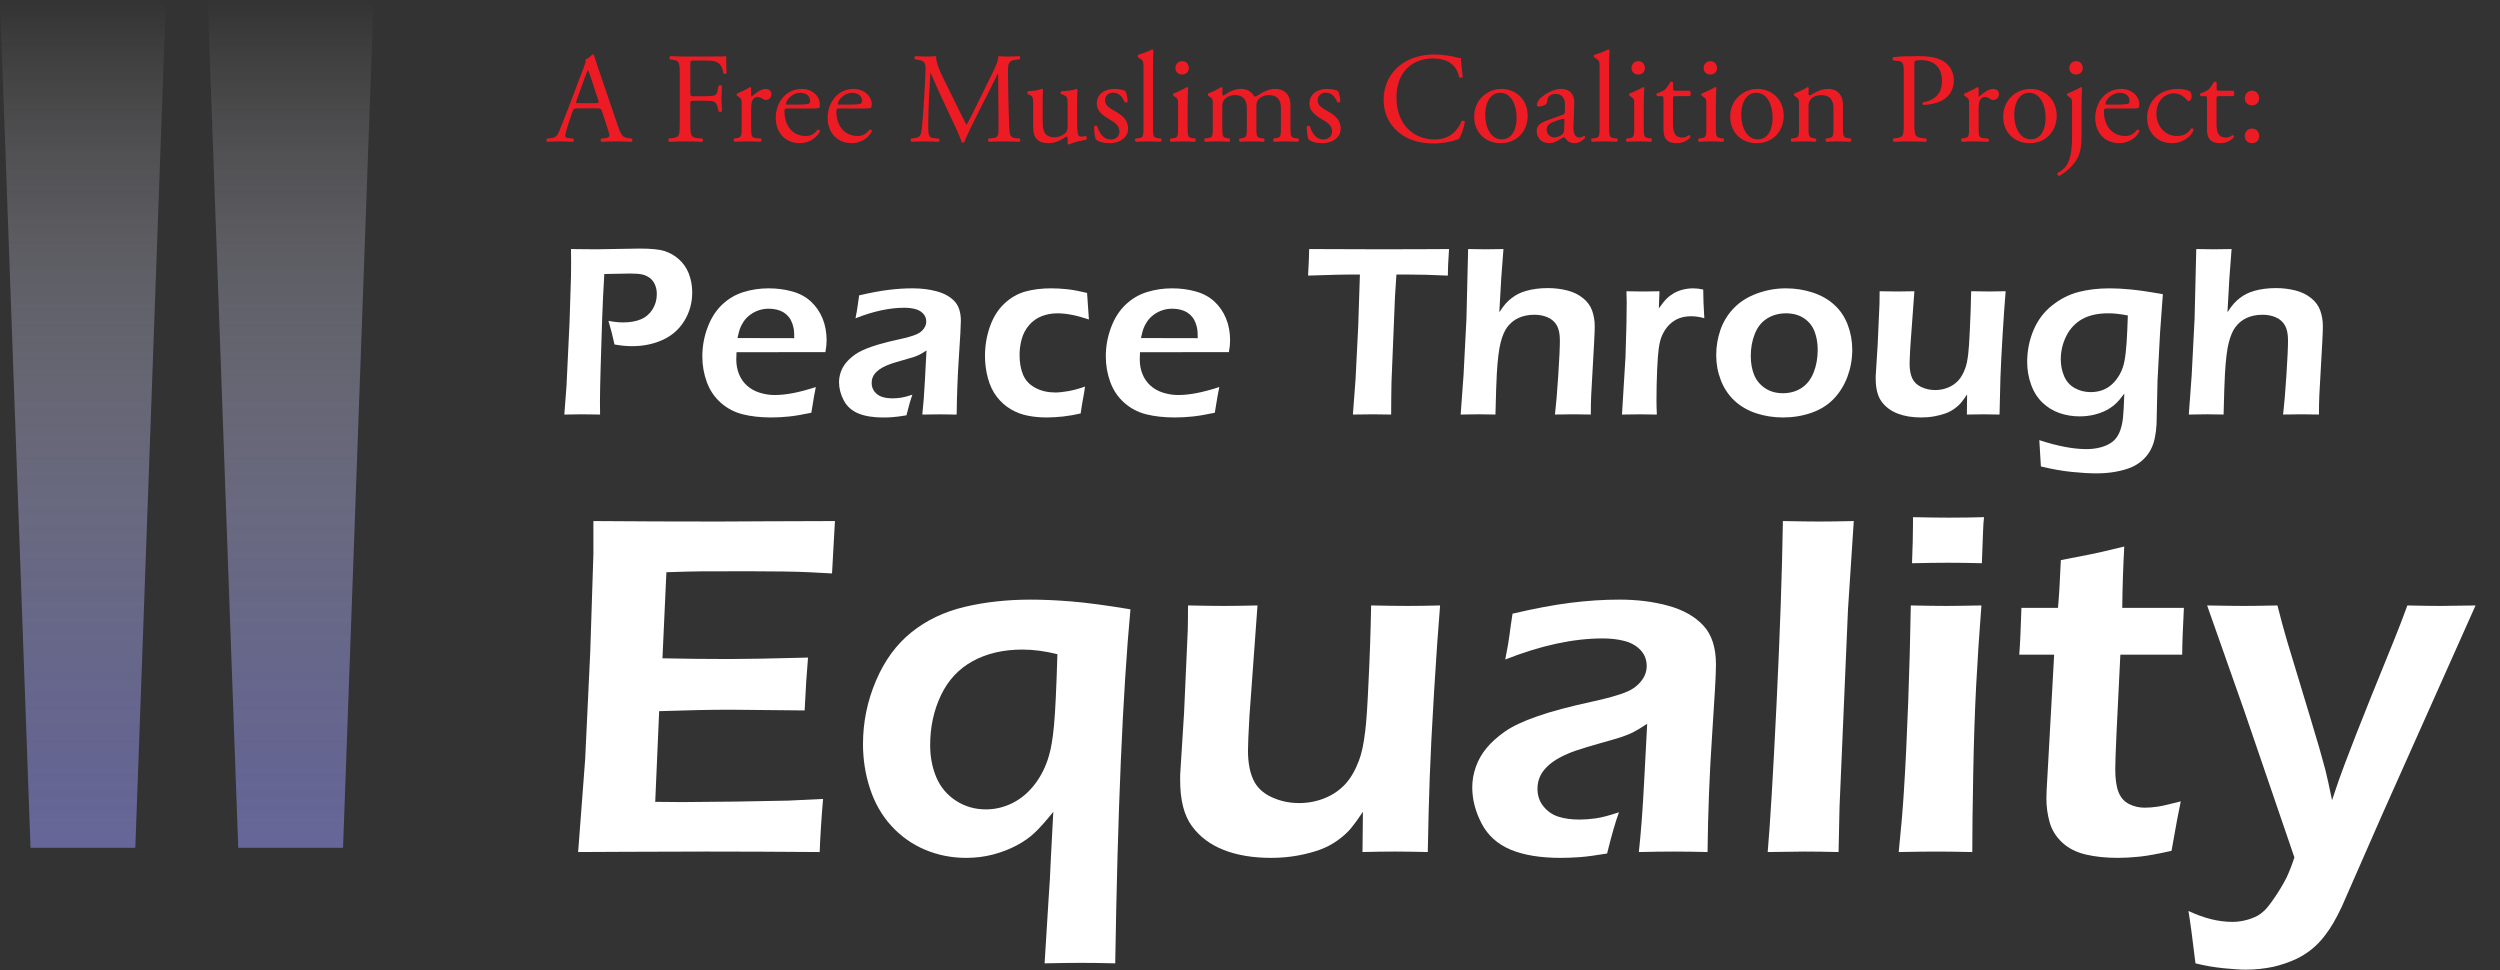
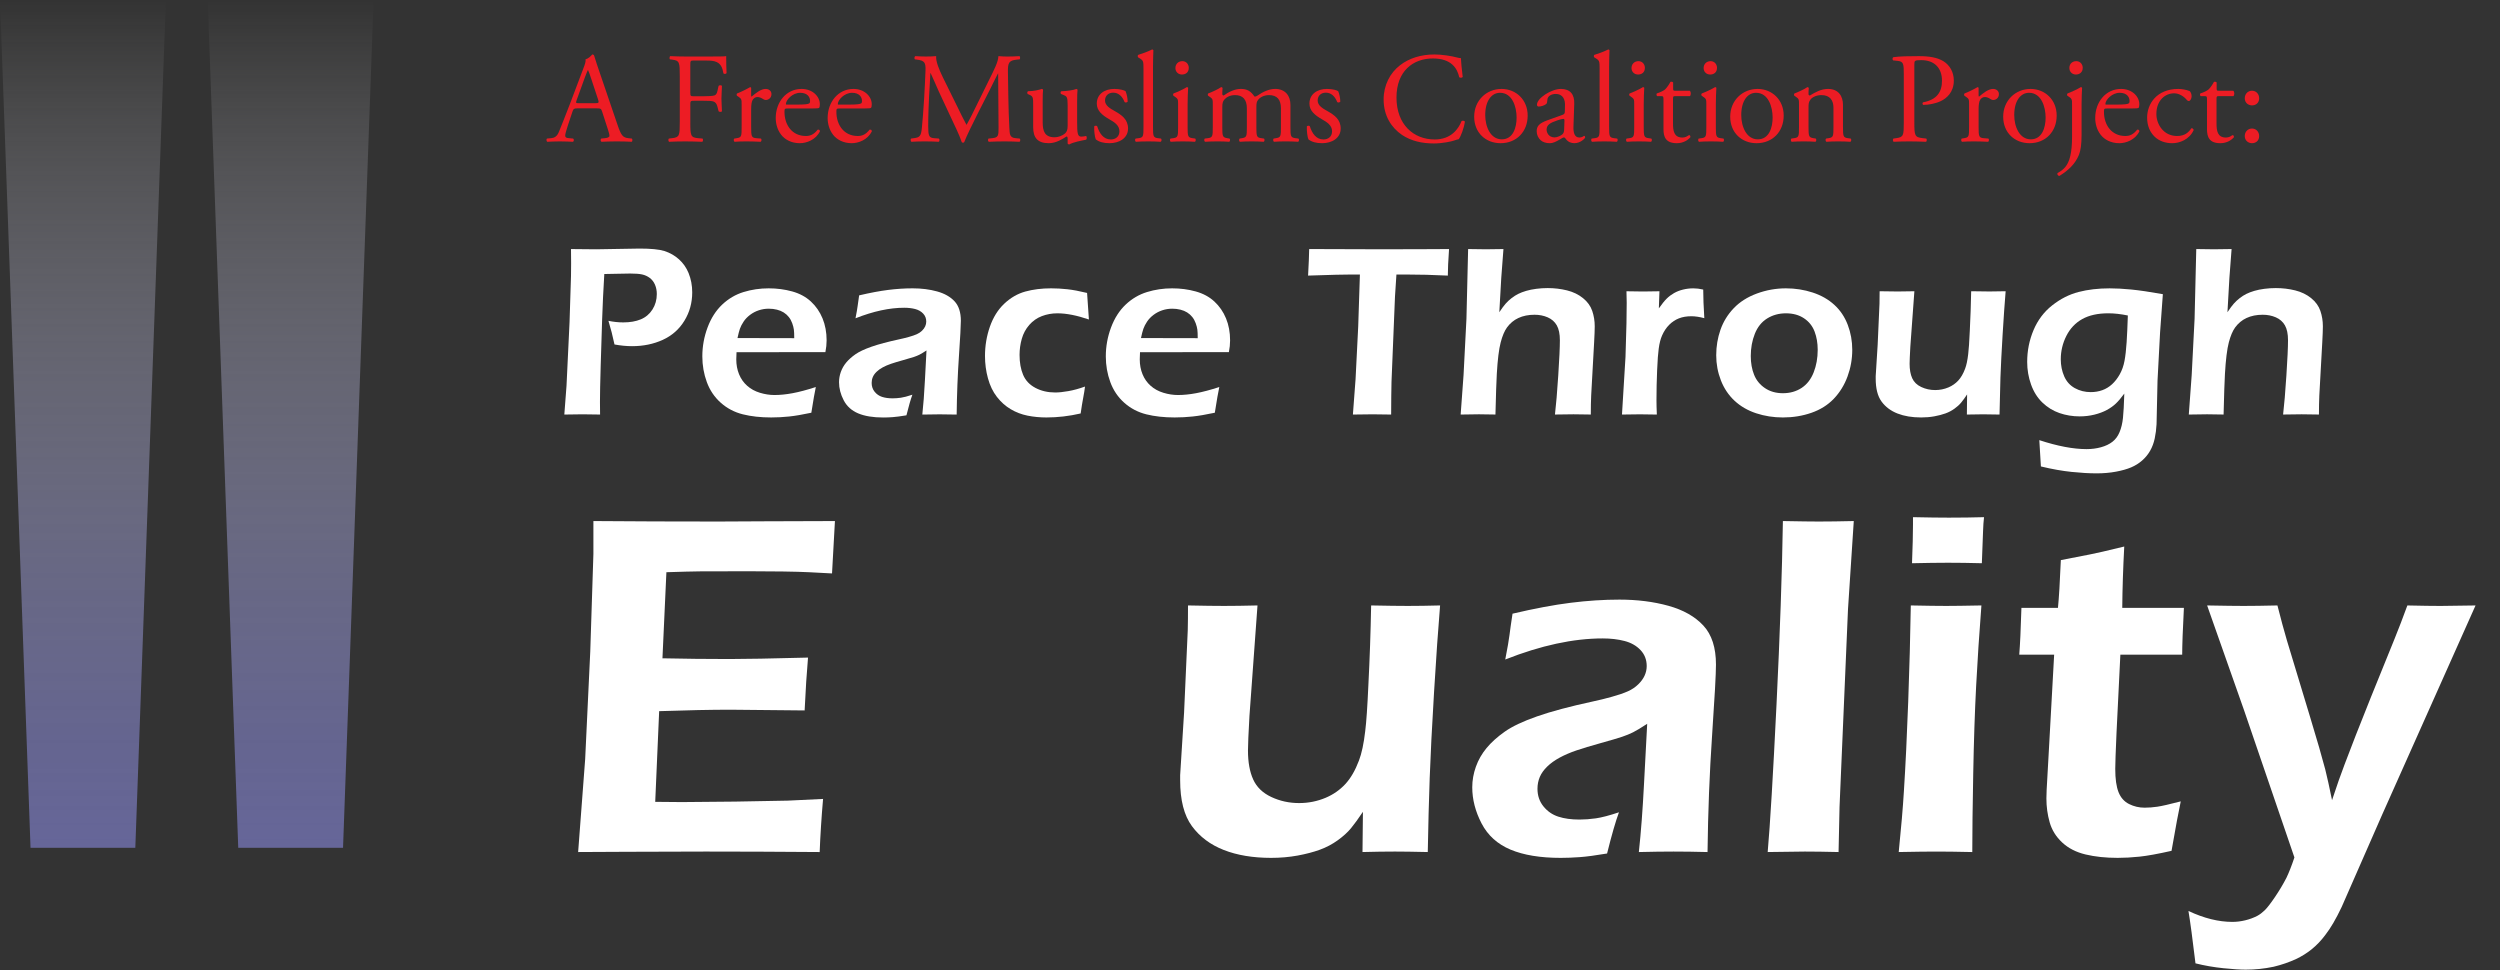
<svg xmlns="http://www.w3.org/2000/svg" version="1.1" id="Layer_1" x="0px" y="0px" width="252.749px" height="98.099px" viewBox="0 0 252.749 98.099" enable-background="new 0 0 252.749 98.099" xml:space="preserve">
  <rect x="0" y="0" width="252.749" height="98.099" fill="#333333" stroke="none" />
  <g>
    <rect x="55.582" y="5" fill="none" width="187.417" height="16.209" />
    <path fill="#ED1C24" d="M60.873,11.279c-0.091-0.286-0.143-0.325-0.533-0.325h-1.963c-0.325,0-0.403,0.039-0.494,0.312   l-0.455,1.365c-0.195,0.585-0.286,0.936-0.286,1.079c0,0.156,0.065,0.234,0.377,0.26l0.429,0.039   c0.091,0.065,0.091,0.273-0.026,0.325c-0.338-0.026-0.741-0.026-1.352-0.039c-0.429,0-0.897,0.026-1.248,0.039   c-0.078-0.052-0.104-0.26-0.026-0.325l0.429-0.039c0.312-0.026,0.598-0.169,0.78-0.637c0.234-0.598,0.598-1.443,1.144-2.899   l1.326-3.51c0.182-0.468,0.26-0.715,0.221-0.923c0.312-0.091,0.533-0.325,0.676-0.494c0.078,0,0.169,0.026,0.195,0.117   c0.169,0.572,0.377,1.17,0.572,1.742l1.781,5.226c0.377,1.118,0.546,1.313,1.105,1.378l0.351,0.039   c0.091,0.065,0.065,0.273,0,0.325c-0.533-0.026-0.988-0.039-1.573-0.039c-0.624,0-1.118,0.026-1.495,0.039   c-0.104-0.052-0.117-0.26-0.026-0.325l0.377-0.039c0.273-0.026,0.455-0.104,0.455-0.234c0-0.143-0.065-0.377-0.169-0.689   L60.873,11.279z M58.299,10.122c-0.104,0.299-0.091,0.312,0.273,0.312h1.599c0.377,0,0.403-0.052,0.286-0.403l-0.702-2.119   c-0.104-0.312-0.221-0.663-0.299-0.819H59.43c-0.039,0.065-0.169,0.377-0.312,0.767L58.299,10.122z" />
    <path fill="#ED1C24" d="M69.791,9.381c0,0.351,0.039,0.351,0.429,0.351h0.884c0.533,0,0.949-0.026,1.105-0.078   c0.143-0.052,0.247-0.117,0.325-0.455l0.117-0.52c0.065-0.078,0.286-0.078,0.338,0c0,0.312-0.052,0.832-0.052,1.313   c0,0.468,0.052,0.962,0.052,1.261c-0.052,0.078-0.247,0.078-0.338,0l-0.13-0.507c-0.065-0.234-0.169-0.416-0.416-0.494   c-0.182-0.052-0.507-0.065-1.001-0.065H70.22c-0.39,0-0.429,0.013-0.429,0.351v1.807c0,1.365,0.026,1.56,0.793,1.625l0.442,0.039   c0.078,0.052,0.052,0.286-0.026,0.325c-0.767-0.026-1.209-0.039-1.729-0.039c-0.572,0-1.014,0.013-1.625,0.039   c-0.078-0.039-0.104-0.247-0.026-0.325l0.325-0.039c0.754-0.091,0.78-0.26,0.78-1.625v-4.68c0-1.365-0.026-1.547-0.78-1.638   L67.736,6c-0.078-0.052-0.052-0.286,0.026-0.325c0.546,0.026,0.988,0.039,1.508,0.039h2.392c0.832,0,1.586,0,1.755-0.039   c0,0.598,0.013,1.222,0.039,1.716c-0.039,0.078-0.221,0.117-0.313,0.039c-0.104-0.585-0.26-1.066-0.91-1.235   c-0.286-0.078-0.715-0.078-1.261-0.078h-0.793c-0.39,0-0.39,0.026-0.39,0.52V9.381z" />
    <path fill="#ED1C24" d="M74.979,10.564c0-0.507,0-0.572-0.351-0.806L74.511,9.68c-0.052-0.052-0.052-0.195,0.013-0.234   c0.299-0.104,0.988-0.442,1.313-0.637c0.065,0.013,0.104,0.039,0.104,0.091v0.754c0,0.065,0.013,0.104,0.039,0.117   c0.455-0.377,0.949-0.78,1.43-0.78c0.325,0,0.585,0.208,0.585,0.52c0,0.429-0.351,0.598-0.559,0.598   c-0.13,0-0.195-0.039-0.286-0.091c-0.195-0.13-0.39-0.208-0.572-0.208c-0.208,0-0.364,0.117-0.468,0.26   c-0.13,0.182-0.169,0.559-0.169,1.001v1.768c0,0.936,0.026,1.092,0.52,1.131l0.468,0.039c0.091,0.065,0.065,0.286-0.026,0.325   c-0.611-0.026-0.988-0.039-1.443-0.039c-0.468,0-0.858,0.013-1.196,0.039c-0.091-0.039-0.117-0.26-0.026-0.325l0.247-0.039   c0.481-0.078,0.494-0.195,0.494-1.131V10.564z" />
    <path fill="#ED1C24" d="M79.662,10.967c-0.338,0-0.351,0.026-0.351,0.351c0,1.313,0.767,2.431,2.158,2.431   c0.429,0,0.793-0.13,1.196-0.637c0.13-0.039,0.221,0.039,0.234,0.156c-0.429,0.884-1.365,1.209-2.041,1.209   c-0.845,0-1.508-0.364-1.885-0.858c-0.39-0.507-0.546-1.118-0.546-1.69c0-1.599,1.053-2.938,2.613-2.938   c1.118,0,1.846,0.767,1.846,1.547c0,0.182-0.026,0.286-0.052,0.338c-0.039,0.078-0.221,0.091-0.767,0.091H79.662z M80.468,10.577   c0.962,0,1.248-0.052,1.352-0.13c0.039-0.026,0.078-0.078,0.078-0.247c0-0.364-0.247-0.819-1.001-0.819   c-0.767,0-1.43,0.702-1.443,1.131c0,0.026,0,0.065,0.091,0.065H80.468z" />
    <path fill="#ED1C24" d="M84.91,10.967c-0.338,0-0.351,0.026-0.351,0.351c0,1.313,0.767,2.431,2.158,2.431   c0.429,0,0.793-0.13,1.196-0.637c0.13-0.039,0.221,0.039,0.234,0.156c-0.429,0.884-1.365,1.209-2.041,1.209   c-0.845,0-1.508-0.364-1.885-0.858c-0.39-0.507-0.546-1.118-0.546-1.69c0-1.599,1.053-2.938,2.613-2.938   c1.118,0,1.846,0.767,1.846,1.547c0,0.182-0.026,0.286-0.052,0.338c-0.039,0.078-0.221,0.091-0.767,0.091H84.91z M85.716,10.577   c0.962,0,1.248-0.052,1.352-0.13c0.039-0.026,0.078-0.078,0.078-0.247c0-0.364-0.247-0.819-1.001-0.819   c-0.767,0-1.43,0.702-1.443,1.131c0,0.026,0,0.065,0.091,0.065H85.716z" />
    <path fill="#ED1C24" d="M96.805,10.824c0.299,0.611,0.585,1.209,0.897,1.781h0.026c0.351-0.611,0.676-1.287,1.001-1.95l1.222-2.483   c0.585-1.183,0.962-1.898,0.988-2.496c0.442,0.039,0.715,0.039,0.975,0.039c0.325,0,0.754-0.013,1.157-0.039   c0.078,0.052,0.078,0.273,0.013,0.325l-0.273,0.026c-0.819,0.078-0.923,0.325-0.91,1.235c0.026,1.378,0.039,3.783,0.143,5.655   c0.039,0.65,0.026,1.001,0.637,1.053l0.416,0.039c0.078,0.078,0.065,0.273-0.026,0.325c-0.533-0.026-1.066-0.039-1.534-0.039   c-0.455,0-1.04,0.013-1.573,0.039c-0.091-0.065-0.104-0.247-0.026-0.325l0.377-0.039c0.637-0.065,0.637-0.273,0.637-1.105   l-0.039-5.421h-0.026c-0.091,0.143-0.585,1.183-0.845,1.69l-1.157,2.275c-0.585,1.144-1.17,2.366-1.404,2.964   c-0.026,0.039-0.078,0.052-0.13,0.052c-0.026,0-0.091-0.013-0.117-0.052c-0.221-0.689-0.845-1.963-1.144-2.6l-1.17-2.509   c-0.273-0.598-0.546-1.274-0.832-1.872h-0.026c-0.052,0.806-0.091,1.56-0.13,2.314c-0.039,0.793-0.091,1.95-0.091,3.055   c0,0.962,0.078,1.17,0.585,1.209l0.494,0.039c0.091,0.078,0.078,0.286-0.013,0.325c-0.442-0.026-0.949-0.039-1.443-0.039   c-0.416,0-0.884,0.013-1.326,0.039c-0.078-0.065-0.104-0.26-0.026-0.325l0.286-0.039c0.546-0.078,0.728-0.156,0.806-1.066   c0.078-0.858,0.143-1.573,0.221-2.86c0.065-1.079,0.117-2.184,0.143-2.899c0.026-0.819-0.078-1.014-0.871-1.118L92.489,6   c-0.065-0.078-0.052-0.273,0.052-0.325c0.39,0.026,0.702,0.039,1.027,0.039c0.299,0,0.65,0,1.079-0.039   c-0.052,0.507,0.273,1.313,0.676,2.145L96.805,10.824z" />
    <path fill="#ED1C24" d="M105.416,12.384c0,0.897,0.221,1.495,1.209,1.495c0.351,0,0.767-0.143,1.053-0.39   c0.169-0.156,0.26-0.351,0.26-0.754v-2.132c0-0.845-0.091-0.871-0.481-1.027l-0.169-0.065c-0.091-0.052-0.091-0.234,0.013-0.286   c0.52-0.013,1.235-0.104,1.521-0.234c0.065,0.013,0.104,0.039,0.117,0.091c-0.026,0.247-0.039,0.65-0.039,1.131v2.184   c0,1.027,0.039,1.417,0.403,1.417c0.156,0,0.325-0.026,0.507-0.065c0.078,0.065,0.091,0.325-0.013,0.377   c-0.507,0.104-1.261,0.234-1.703,0.481c-0.065,0-0.13-0.039-0.156-0.091v-0.533c0-0.117-0.039-0.182-0.117-0.182   c-0.39,0.247-1.027,0.676-1.794,0.676c-1.144,0-1.573-0.572-1.573-1.625v-2.171c0-0.819,0-0.936-0.39-1.105l-0.156-0.065   c-0.078-0.065-0.065-0.247,0.026-0.286c0.598-0.013,1.105-0.13,1.391-0.234c0.078,0.013,0.117,0.039,0.13,0.091   c-0.026,0.221-0.039,0.494-0.039,1.131V12.384z" />
    <path fill="#ED1C24" d="M113.797,9.225c0.117,0.286,0.208,0.702,0.208,1.053c-0.052,0.091-0.247,0.117-0.312,0.039   c-0.221-0.572-0.611-0.949-1.144-0.949c-0.507,0-0.832,0.325-0.832,0.793c0,0.533,0.546,0.819,1.001,1.079   c0.689,0.39,1.326,0.832,1.326,1.755c0,0.988-0.91,1.482-1.872,1.482c-0.611,0-1.066-0.13-1.391-0.39   c-0.104-0.247-0.182-0.884-0.156-1.313c0.065-0.078,0.234-0.091,0.299-0.013c0.221,0.715,0.637,1.339,1.378,1.339   c0.468,0,0.871-0.273,0.871-0.832c0-0.598-0.52-0.923-1.001-1.196c-0.754-0.429-1.287-0.884-1.287-1.599   c0-0.949,0.78-1.482,1.768-1.482C113.199,8.991,113.68,9.121,113.797,9.225z" />
    <path fill="#ED1C24" d="M116.568,12.839c0,0.936,0.026,1.066,0.494,1.131l0.312,0.039c0.091,0.065,0.065,0.286-0.026,0.325   c-0.429-0.026-0.806-0.039-1.261-0.039c-0.468,0-0.858,0.013-1.248,0.039c-0.091-0.039-0.117-0.26-0.026-0.325l0.299-0.039   c0.481-0.065,0.494-0.195,0.494-1.131V6.963c0-0.767-0.013-0.845-0.403-1.079l-0.13-0.078c-0.065-0.039-0.065-0.221,0-0.26   c0.325-0.104,0.936-0.299,1.404-0.546c0.052,0,0.104,0.026,0.13,0.078c-0.013,0.39-0.039,1.04-0.039,1.612V12.839z" />
    <path fill="#ED1C24" d="M119.105,10.564c0-0.507,0-0.572-0.351-0.806l-0.117-0.078c-0.052-0.052-0.052-0.195,0.013-0.234   c0.299-0.104,1.04-0.442,1.339-0.637c0.065,0,0.117,0.026,0.13,0.078c-0.026,0.455-0.052,1.079-0.052,1.612v2.34   c0,0.936,0.026,1.066,0.494,1.131l0.273,0.039c0.091,0.065,0.065,0.286-0.026,0.325c-0.39-0.026-0.767-0.039-1.222-0.039   c-0.468,0-0.858,0.013-1.222,0.039c-0.091-0.039-0.117-0.26-0.026-0.325l0.273-0.039c0.481-0.065,0.494-0.195,0.494-1.131V10.564z    M120.185,6.858c0,0.468-0.325,0.676-0.689,0.676c-0.403,0-0.663-0.299-0.663-0.65c0-0.429,0.312-0.702,0.702-0.702   S120.185,6.495,120.185,6.858z" />
    <path fill="#ED1C24" d="M129.502,10.954c0-0.884-0.39-1.339-1.209-1.339c-0.494,0-0.897,0.221-1.079,0.455   c-0.156,0.195-0.195,0.325-0.195,0.78v1.989c0,0.936,0.026,1.066,0.494,1.131l0.273,0.039c0.091,0.065,0.065,0.286-0.026,0.325   c-0.39-0.026-0.767-0.039-1.222-0.039c-0.468,0-0.819,0.013-1.183,0.039c-0.091-0.039-0.117-0.26-0.026-0.325l0.234-0.039   c0.481-0.078,0.494-0.195,0.494-1.131v-1.885c0-0.871-0.39-1.339-1.196-1.339c-0.533,0-0.897,0.234-1.092,0.468   c-0.13,0.156-0.195,0.325-0.195,0.741v2.015c0,0.936,0.026,1.053,0.494,1.131l0.234,0.039c0.091,0.065,0.065,0.286-0.026,0.325   c-0.351-0.026-0.728-0.039-1.183-0.039c-0.468,0-0.858,0.013-1.261,0.039c-0.091-0.039-0.117-0.26-0.026-0.325l0.312-0.039   c0.481-0.065,0.494-0.195,0.494-1.131v-2.275c0-0.507,0-0.572-0.351-0.806l-0.117-0.078c-0.052-0.052-0.052-0.195,0.013-0.234   c0.299-0.104,1.04-0.442,1.3-0.637c0.052,0,0.117,0.026,0.143,0.091c-0.026,0.299-0.026,0.494-0.026,0.611   c0,0.078,0.052,0.143,0.143,0.143c0.494-0.351,1.105-0.663,1.729-0.663c0.65,0,1.014,0.234,1.378,0.767   c0.117,0.026,0.208-0.026,0.325-0.104c0.52-0.364,1.157-0.663,1.768-0.663c1.04,0,1.547,0.715,1.547,1.612v2.236   c0,0.936,0.026,1.066,0.494,1.131l0.312,0.039c0.091,0.065,0.065,0.286-0.026,0.325c-0.429-0.026-0.806-0.039-1.261-0.039   c-0.468,0-0.819,0.013-1.183,0.039c-0.091-0.039-0.117-0.26-0.026-0.325l0.234-0.039c0.481-0.078,0.494-0.195,0.494-1.131V10.954z" />
    <path fill="#ED1C24" d="M135.295,9.225c0.117,0.286,0.208,0.702,0.208,1.053c-0.052,0.091-0.247,0.117-0.312,0.039   c-0.221-0.572-0.611-0.949-1.144-0.949c-0.507,0-0.832,0.325-0.832,0.793c0,0.533,0.546,0.819,1.001,1.079   c0.689,0.39,1.326,0.832,1.326,1.755c0,0.988-0.91,1.482-1.872,1.482c-0.611,0-1.066-0.13-1.391-0.39   c-0.104-0.247-0.182-0.884-0.156-1.313c0.065-0.078,0.234-0.091,0.299-0.013c0.221,0.715,0.637,1.339,1.378,1.339   c0.468,0,0.871-0.273,0.871-0.832c0-0.598-0.52-0.923-1.001-1.196c-0.754-0.429-1.287-0.884-1.287-1.599   c0-0.949,0.78-1.482,1.768-1.482C134.697,8.991,135.179,9.121,135.295,9.225z" />
    <path fill="#ED1C24" d="M141.522,6.612c0.949-0.741,2.158-1.105,3.51-1.105c0.702,0,1.69,0.143,2.301,0.312   c0.156,0.039,0.247,0.065,0.364,0.052c0.013,0.299,0.078,1.118,0.182,1.911c-0.065,0.091-0.26,0.104-0.351,0.026   c-0.195-0.884-0.78-1.898-2.665-1.898c-1.989,0-3.679,1.261-3.679,3.952c0,2.73,1.729,4.238,3.861,4.238   c1.677,0,2.418-1.092,2.717-1.859c0.091-0.065,0.286-0.039,0.338,0.052c-0.091,0.676-0.429,1.534-0.624,1.781   c-0.156,0.026-0.313,0.078-0.455,0.13c-0.286,0.104-1.222,0.299-2.054,0.299c-1.17,0-2.288-0.234-3.237-0.871   c-1.04-0.715-1.846-1.898-1.846-3.575C139.884,8.614,140.534,7.379,141.522,6.612z" />
    <path fill="#ED1C24" d="M154.447,11.682c0,1.625-1.118,2.795-2.743,2.795c-1.495,0-2.665-1.053-2.665-2.678   c0-1.638,1.235-2.808,2.769-2.808C153.264,8.991,154.447,10.083,154.447,11.682z M151.651,9.381c-0.858,0-1.495,0.819-1.495,2.249   c0,1.183,0.533,2.457,1.677,2.457s1.495-1.196,1.495-2.197C153.329,10.785,152.887,9.381,151.651,9.381z" />
    <path fill="#ED1C24" d="M157.985,11.604c0.195-0.065,0.221-0.182,0.221-0.377l0.013-0.598c0.013-0.481-0.143-1.131-0.949-1.131   c-0.364,0-0.806,0.182-0.832,0.585c-0.013,0.208-0.026,0.364-0.13,0.442c-0.195,0.156-0.546,0.247-0.741,0.247   c-0.117,0-0.182-0.065-0.182-0.182c0-0.676,1.469-1.599,2.418-1.599c0.936,0,1.391,0.546,1.352,1.521l-0.078,2.262   c-0.026,0.598,0.091,1.131,0.598,1.131c0.13,0,0.247-0.039,0.325-0.078c0.065-0.039,0.13-0.091,0.169-0.091   c0.052,0,0.091,0.078,0.091,0.169c0,0.065-0.455,0.572-1.092,0.572c-0.312,0-0.624-0.117-0.845-0.403   c-0.052-0.078-0.13-0.182-0.208-0.182c-0.091,0-0.247,0.117-0.507,0.26c-0.286,0.156-0.572,0.325-0.936,0.325   c-0.377,0-0.689-0.104-0.91-0.299c-0.247-0.221-0.403-0.546-0.403-0.91c0-0.507,0.247-0.806,1.079-1.105L157.985,11.604z    M157.179,13.892c0.26,0,0.663-0.195,0.793-0.325c0.156-0.156,0.156-0.338,0.169-0.611l0.026-0.767c0-0.143-0.052-0.169-0.13-0.169   c-0.078,0-0.299,0.052-0.533,0.13c-0.767,0.26-1.144,0.455-1.144,0.962C156.36,13.333,156.517,13.892,157.179,13.892z" />
    <path fill="#ED1C24" d="M162.681,12.839c0,0.936,0.026,1.066,0.494,1.131l0.312,0.039c0.091,0.065,0.065,0.286-0.026,0.325   c-0.429-0.026-0.806-0.039-1.261-0.039c-0.468,0-0.858,0.013-1.248,0.039c-0.091-0.039-0.117-0.26-0.026-0.325l0.299-0.039   c0.481-0.065,0.494-0.195,0.494-1.131V6.963c0-0.767-0.013-0.845-0.403-1.079l-0.13-0.078c-0.065-0.039-0.065-0.221,0-0.26   c0.325-0.104,0.936-0.299,1.404-0.546c0.052,0,0.104,0.026,0.13,0.078c-0.013,0.39-0.039,1.04-0.039,1.612V12.839z" />
    <path fill="#ED1C24" d="M165.218,10.564c0-0.507,0-0.572-0.351-0.806L164.75,9.68c-0.052-0.052-0.052-0.195,0.013-0.234   c0.299-0.104,1.04-0.442,1.339-0.637c0.065,0,0.117,0.026,0.13,0.078c-0.026,0.455-0.052,1.079-0.052,1.612v2.34   c0,0.936,0.026,1.066,0.494,1.131l0.273,0.039c0.091,0.065,0.065,0.286-0.026,0.325c-0.39-0.026-0.767-0.039-1.222-0.039   c-0.468,0-0.858,0.013-1.222,0.039c-0.091-0.039-0.117-0.26-0.026-0.325l0.273-0.039c0.481-0.065,0.494-0.195,0.494-1.131V10.564z    M166.297,6.858c0,0.468-0.325,0.676-0.689,0.676c-0.403,0-0.663-0.299-0.663-0.65c0-0.429,0.312-0.702,0.702-0.702   S166.297,6.495,166.297,6.858z" />
    <path fill="#ED1C24" d="M169.374,9.719c-0.221,0-0.234,0.039-0.234,0.312v2.431c0,0.754,0.091,1.443,0.949,1.443   c0.13,0,0.247-0.026,0.351-0.065c0.117-0.039,0.286-0.182,0.325-0.182c0.104,0,0.156,0.143,0.13,0.221   c-0.234,0.273-0.702,0.598-1.365,0.598c-1.118,0-1.352-0.624-1.352-1.404v-2.977c0-0.351-0.013-0.377-0.273-0.377h-0.364   c-0.078-0.052-0.091-0.195-0.039-0.273c0.377-0.117,0.702-0.286,0.832-0.403c0.169-0.156,0.416-0.507,0.546-0.767   c0.065-0.026,0.221-0.026,0.273,0.065v0.585c0,0.234,0.013,0.247,0.234,0.247h1.443c0.156,0.117,0.13,0.468,0.013,0.546H169.374z" />
    <path fill="#ED1C24" d="M172.509,10.564c0-0.507,0-0.572-0.351-0.806l-0.117-0.078c-0.052-0.052-0.052-0.195,0.013-0.234   c0.299-0.104,1.04-0.442,1.339-0.637c0.065,0,0.117,0.026,0.13,0.078c-0.026,0.455-0.052,1.079-0.052,1.612v2.34   c0,0.936,0.026,1.066,0.494,1.131l0.273,0.039c0.091,0.065,0.065,0.286-0.026,0.325c-0.39-0.026-0.767-0.039-1.222-0.039   c-0.468,0-0.858,0.013-1.222,0.039c-0.091-0.039-0.117-0.26-0.026-0.325l0.273-0.039c0.481-0.065,0.494-0.195,0.494-1.131V10.564z    M173.588,6.858c0,0.468-0.325,0.676-0.689,0.676c-0.403,0-0.663-0.299-0.663-0.65c0-0.429,0.312-0.702,0.702-0.702   S173.588,6.495,173.588,6.858z" />
    <path fill="#ED1C24" d="M180.331,11.682c0,1.625-1.118,2.795-2.743,2.795c-1.495,0-2.665-1.053-2.665-2.678   c0-1.638,1.235-2.808,2.769-2.808C179.147,8.991,180.331,10.083,180.331,11.682z M177.535,9.381c-0.858,0-1.495,0.819-1.495,2.249   c0,1.183,0.533,2.457,1.677,2.457s1.495-1.196,1.495-2.197C179.212,10.785,178.771,9.381,177.535,9.381z" />
    <path fill="#ED1C24" d="M181.878,10.564c0-0.507,0-0.572-0.351-0.806l-0.117-0.078c-0.052-0.052-0.052-0.195,0.013-0.234   c0.299-0.104,1.04-0.442,1.3-0.637c0.052,0,0.117,0.026,0.143,0.091c-0.026,0.299-0.026,0.494-0.026,0.611   c0,0.078,0.052,0.143,0.143,0.143c0.546-0.338,1.157-0.663,1.82-0.663c1.079,0,1.521,0.741,1.521,1.612v2.236   c0,0.936,0.026,1.066,0.494,1.131l0.286,0.039c0.091,0.065,0.065,0.286-0.026,0.325c-0.39-0.026-0.767-0.039-1.222-0.039   c-0.468,0-0.858,0.013-1.209,0.039c-0.091-0.039-0.117-0.26-0.026-0.325l0.247-0.039c0.481-0.078,0.494-0.195,0.494-1.131v-1.937   c0-0.741-0.338-1.287-1.222-1.287c-0.494,0-0.923,0.208-1.105,0.455c-0.169,0.221-0.195,0.403-0.195,0.78v1.989   c0,0.936,0.026,1.053,0.494,1.131l0.234,0.039c0.091,0.065,0.065,0.286-0.026,0.325c-0.351-0.026-0.728-0.039-1.183-0.039   c-0.468,0-0.858,0.013-1.222,0.039c-0.091-0.039-0.117-0.26-0.026-0.325l0.273-0.039c0.481-0.065,0.494-0.195,0.494-1.131V10.564z" />
    <path fill="#ED1C24" d="M193.539,12.345c0,1.365,0.026,1.534,0.858,1.625l0.351,0.039c0.078,0.065,0.052,0.286-0.026,0.325   c-0.741-0.026-1.17-0.039-1.69-0.039c-0.546,0-1.014,0.013-1.586,0.039c-0.078-0.039-0.104-0.247-0.026-0.325l0.273-0.039   c0.754-0.104,0.78-0.26,0.78-1.625V7.548c0-1.105-0.026-1.326-0.611-1.391l-0.468-0.052c-0.091-0.078-0.078-0.273,0.026-0.325   c0.689-0.091,1.495-0.104,2.574-0.104s1.885,0.143,2.496,0.52c0.598,0.377,1.04,1.053,1.04,1.95c0,1.196-0.741,1.794-1.3,2.067   c-0.572,0.273-1.261,0.39-1.794,0.39c-0.091-0.039-0.091-0.234-0.013-0.26c1.404-0.26,1.911-1.053,1.911-2.184   c0-1.261-0.741-2.08-2.093-2.08c-0.689,0-0.702,0.052-0.702,0.468V12.345z" />
    <path fill="#ED1C24" d="M199.073,10.564c0-0.507,0-0.572-0.351-0.806l-0.117-0.078c-0.052-0.052-0.052-0.195,0.013-0.234   c0.299-0.104,0.988-0.442,1.313-0.637c0.065,0.013,0.104,0.039,0.104,0.091v0.754c0,0.065,0.013,0.104,0.039,0.117   c0.455-0.377,0.949-0.78,1.43-0.78c0.325,0,0.585,0.208,0.585,0.52c0,0.429-0.351,0.598-0.559,0.598   c-0.13,0-0.195-0.039-0.286-0.091c-0.195-0.13-0.39-0.208-0.572-0.208c-0.208,0-0.364,0.117-0.468,0.26   c-0.13,0.182-0.169,0.559-0.169,1.001v1.768c0,0.936,0.026,1.092,0.52,1.131l0.468,0.039c0.091,0.065,0.065,0.286-0.026,0.325   c-0.611-0.026-0.988-0.039-1.443-0.039c-0.468,0-0.858,0.013-1.196,0.039c-0.091-0.039-0.117-0.26-0.026-0.325l0.247-0.039   c0.481-0.078,0.494-0.195,0.494-1.131V10.564z" />
    <path fill="#ED1C24" d="M207.929,11.682c0,1.625-1.118,2.795-2.743,2.795c-1.495,0-2.665-1.053-2.665-2.678   c0-1.638,1.235-2.808,2.769-2.808C206.746,8.991,207.929,10.083,207.929,11.682z M205.134,9.381c-0.858,0-1.495,0.819-1.495,2.249   c0,1.183,0.533,2.457,1.677,2.457s1.495-1.196,1.495-2.197C206.811,10.785,206.369,9.381,205.134,9.381z" />
    <path fill="#ED1C24" d="M209.484,10.564c0-0.507,0-0.572-0.351-0.806l-0.117-0.078c-0.052-0.052-0.052-0.195,0.013-0.234   c0.299-0.104,1.04-0.442,1.339-0.637c0.065,0,0.117,0.026,0.13,0.078c-0.026,0.455-0.052,1.079-0.052,1.612v3.146   c0,0.936-0.091,1.586-0.273,2.028c-0.39,0.936-1.079,1.56-1.976,2.119c-0.156-0.026-0.234-0.169-0.182-0.299   c0.338-0.169,0.585-0.377,0.767-0.585c0.468-0.546,0.702-1.482,0.702-3.068V10.564z M210.563,6.858   c0,0.455-0.325,0.676-0.689,0.676c-0.403,0-0.663-0.299-0.663-0.663c0-0.429,0.312-0.689,0.702-0.689S210.563,6.495,210.563,6.858z   " />
    <path fill="#ED1C24" d="M213.061,10.967c-0.338,0-0.351,0.026-0.351,0.351c0,1.313,0.767,2.431,2.158,2.431   c0.429,0,0.793-0.13,1.196-0.637c0.13-0.039,0.221,0.039,0.234,0.156c-0.429,0.884-1.365,1.209-2.041,1.209   c-0.845,0-1.508-0.364-1.885-0.858c-0.39-0.507-0.546-1.118-0.546-1.69c0-1.599,1.053-2.938,2.613-2.938   c1.118,0,1.846,0.767,1.846,1.547c0,0.182-0.026,0.286-0.052,0.338c-0.039,0.078-0.221,0.091-0.767,0.091H213.061z M213.867,10.577   c0.962,0,1.248-0.052,1.352-0.13c0.039-0.026,0.078-0.078,0.078-0.247c0-0.364-0.247-0.819-1.001-0.819   c-0.767,0-1.43,0.702-1.443,1.131c0,0.026,0,0.065,0.091,0.065H213.867z" />
    <path fill="#ED1C24" d="M221.376,9.212c0.104,0.091,0.195,0.299,0.195,0.52c0,0.234-0.13,0.481-0.286,0.481   c-0.065,0-0.13-0.026-0.182-0.091c-0.286-0.351-0.767-0.689-1.3-0.689c-0.91,0-1.794,0.715-1.794,2.093   c0,1.014,0.702,2.223,2.093,2.223c0.754,0,1.144-0.338,1.443-0.78c0.104-0.026,0.221,0.065,0.234,0.182   c-0.442,0.962-1.417,1.326-2.171,1.326c-0.689,0-1.326-0.221-1.781-0.663s-0.754-1.079-0.754-1.924   c0-1.404,0.988-2.899,3.146-2.899C220.519,8.991,221.025,9.056,221.376,9.212z" />
    <path fill="#ED1C24" d="M224.323,9.719c-0.221,0-0.234,0.039-0.234,0.312v2.431c0,0.754,0.091,1.443,0.949,1.443   c0.13,0,0.247-0.026,0.351-0.065c0.117-0.039,0.286-0.182,0.325-0.182c0.104,0,0.156,0.143,0.13,0.221   c-0.234,0.273-0.702,0.598-1.365,0.598c-1.118,0-1.352-0.624-1.352-1.404v-2.977c0-0.351-0.013-0.377-0.273-0.377h-0.364   c-0.078-0.052-0.091-0.195-0.039-0.273c0.377-0.117,0.702-0.286,0.832-0.403c0.169-0.156,0.416-0.507,0.546-0.767   c0.065-0.026,0.221-0.026,0.273,0.065v0.585c0,0.234,0.013,0.247,0.234,0.247h1.443c0.156,0.117,0.13,0.468,0.013,0.546H224.323z" />
    <path fill="#ED1C24" d="M226.945,9.94c0-0.442,0.312-0.767,0.728-0.767c0.442,0,0.728,0.351,0.728,0.767s-0.286,0.715-0.728,0.715   C227.296,10.655,226.945,10.382,226.945,9.94z M226.945,13.762c0-0.442,0.312-0.767,0.728-0.767c0.442,0,0.728,0.351,0.728,0.767   s-0.286,0.715-0.728,0.715C227.296,14.477,226.945,14.204,226.945,13.762z" />
  </g>
  <g id="beams">
    <linearGradient id="SVGID_1_" gradientUnits="userSpaceOnUse" x1="8.384" y1="0" x2="8.384" y2="85.709">
      <stop offset="0" style="stop-color:#FFFFFF;stop-opacity:0" />
      <stop offset="0.039" style="stop-color:#F6F6F9;stop-opacity:0.039" />
      <stop offset="0.275" style="stop-color:#C3C3D7;stop-opacity:0.275" />
      <stop offset="0.497" style="stop-color:#9B9BBC;stop-opacity:0.497" />
      <stop offset="0.698" style="stop-color:#7E7EA9;stop-opacity:0.698" />
      <stop offset="0.873" style="stop-color:#6C6C9D;stop-opacity:0.873" />
      <stop offset="1" style="stop-color:#666699" />
    </linearGradient>
    <polygon fill="url(#SVGID_1_)" points="13.681,85.709 3.086,85.709 0,0 16.769,0  " />
    <linearGradient id="SVGID_2_" gradientUnits="userSpaceOnUse" x1="29.384" y1="0" x2="29.384" y2="85.709">
      <stop offset="0" style="stop-color:#FFFFFF;stop-opacity:0" />
      <stop offset="0.039" style="stop-color:#F6F6F9;stop-opacity:0.039" />
      <stop offset="0.275" style="stop-color:#C3C3D7;stop-opacity:0.275" />
      <stop offset="0.497" style="stop-color:#9B9BBC;stop-opacity:0.497" />
      <stop offset="0.698" style="stop-color:#7E7EA9;stop-opacity:0.698" />
      <stop offset="0.873" style="stop-color:#6C6C9D;stop-opacity:0.873" />
      <stop offset="1" style="stop-color:#666699" />
    </linearGradient>
    <polygon fill="url(#SVGID_2_)" points="34.681,85.709 24.086,85.709 21,0 37.769,0  " />
  </g>
  <g>
-     <rect x="55.582" y="25.167" fill="none" width="197.167" height="67.932" />
    <path fill="#FFFFFF" d="M57.053,41.911l0.221-2.905l0.307-6.435l0.147-4.67c0.008-0.425,0.012-0.854,0.012-1.287   c0-0.319-0.004-0.797-0.012-1.434c1.046,0.016,1.896,0.024,2.549,0.024c0.523,0,1.25-0.012,2.182-0.037   c0.931-0.024,1.671-0.037,2.218-0.037c1.128,0,1.957,0.082,2.488,0.245c0.564,0.18,1.058,0.462,1.483,0.846   c0.424,0.384,0.748,0.846,0.968,1.385c0.245,0.605,0.368,1.254,0.368,1.949c0,1.054-0.264,2.012-0.791,2.874   c-0.527,0.862-1.257,1.506-2.188,1.931c-0.932,0.425-1.966,0.638-3.102,0.638c-0.556,0-1.148-0.057-1.777-0.172   c-0.18-0.85-0.384-1.646-0.613-2.39c0.505,0.106,1.007,0.159,1.504,0.159c0.676,0,1.264-0.102,1.761-0.306   c0.497-0.205,0.893-0.538,1.186-0.999c0.293-0.462,0.44-0.983,0.44-1.563c0-0.343-0.062-0.658-0.184-0.944   c-0.123-0.286-0.3-0.515-0.532-0.687c-0.232-0.171-0.489-0.288-0.771-0.349c-0.281-0.062-0.683-0.092-1.205-0.092   c-0.457,0-0.917,0.008-1.382,0.025c-0.464,0.016-0.876,0.024-1.235,0.024c-0.098,1.602-0.17,3.134-0.219,4.597l-0.146,4.682   c-0.049,1.659-0.073,2.876-0.073,3.653c0,0.294,0.004,0.719,0.012,1.275l-1.779-0.024C58.664,41.887,58.051,41.895,57.053,41.911z" />
    <path fill="#FFFFFF" d="M82.479,39.128c-0.106,0.482-0.257,1.349-0.453,2.599c-0.883,0.188-1.626,0.315-2.231,0.38   c-0.605,0.065-1.213,0.098-1.827,0.098c-1.07,0-2.028-0.106-2.874-0.318c-0.846-0.212-1.587-0.603-2.225-1.17   c-0.637-0.567-1.107-1.263-1.41-2.088c-0.302-0.824-0.454-1.69-0.454-2.596c0-1.004,0.176-1.978,0.527-2.92   c0.351-0.943,0.844-1.714,1.477-2.315c0.633-0.6,1.354-1.024,2.164-1.273s1.655-0.374,2.537-0.374c0.833,0,1.626,0.104,2.378,0.312   s1.383,0.548,1.894,1.021s0.903,1.042,1.177,1.707c0.273,0.665,0.411,1.405,0.411,2.22c0,0.384-0.041,0.779-0.123,1.187   l-8.985,0.012c-0.017,0.302-0.025,0.543-0.025,0.723c0,0.547,0.094,1.05,0.282,1.508s0.461,0.846,0.821,1.164   c0.359,0.319,0.789,0.554,1.287,0.705c0.498,0.151,0.988,0.227,1.471,0.227c0.564,0,1.175-0.061,1.833-0.184   S81.572,39.423,82.479,39.128z M74.561,34.177l5.736,0.012c0-0.391-0.012-0.68-0.037-0.867c-0.024-0.187-0.08-0.4-0.166-0.641   s-0.202-0.452-0.35-0.635c-0.147-0.183-0.318-0.335-0.515-0.458s-0.423-0.216-0.68-0.281c-0.257-0.065-0.533-0.098-0.828-0.098   c-0.343,0-0.676,0.053-0.999,0.159c-0.323,0.105-0.619,0.26-0.889,0.464c-0.27,0.203-0.488,0.431-0.656,0.684   s-0.292,0.494-0.374,0.726C74.724,33.475,74.643,33.786,74.561,34.177z" />
    <path fill="#FFFFFF" d="M86.491,32.179c0.115-0.588,0.186-1.001,0.215-1.238c0.028-0.237,0.08-0.596,0.153-1.079   c1.111-0.261,2.092-0.445,2.942-0.552c0.85-0.106,1.671-0.159,2.464-0.159c0.899,0,1.724,0.104,2.476,0.313s1.34,0.542,1.765,0.999   c0.425,0.458,0.637,1.116,0.637,1.974c0,0.466-0.065,1.653-0.194,3.561c-0.13,1.908-0.207,3.88-0.231,5.915   c-0.622-0.016-1.194-0.024-1.718-0.024c-0.499,0-1.083,0.008-1.754,0.024c0.108-0.989,0.194-2.133,0.261-3.432l0.161-3.052   c-0.311,0.205-0.548,0.348-0.711,0.429s-0.348,0.157-0.552,0.227c-0.205,0.07-0.564,0.176-1.08,0.319s-0.929,0.268-1.239,0.374   c-0.311,0.106-0.591,0.227-0.84,0.361s-0.46,0.286-0.632,0.454s-0.296,0.343-0.374,0.527c-0.078,0.184-0.117,0.382-0.117,0.595   c0,0.343,0.1,0.64,0.3,0.889c0.2,0.25,0.452,0.423,0.754,0.521s0.658,0.147,1.066,0.147c0.261,0,0.537-0.02,0.828-0.061   c0.29-0.041,0.68-0.143,1.17-0.307c-0.171,0.466-0.372,1.161-0.601,2.084c-0.581,0.098-1.042,0.159-1.385,0.184   s-0.662,0.037-0.956,0.037c-1.03,0-1.875-0.139-2.537-0.417c-0.662-0.278-1.15-0.719-1.465-1.324   c-0.315-0.605-0.472-1.213-0.472-1.827c0-0.351,0.062-0.699,0.184-1.042c0.123-0.343,0.303-0.658,0.54-0.944   c0.237-0.286,0.544-0.562,0.92-0.828s0.92-0.523,1.631-0.772c0.711-0.25,1.652-0.5,2.821-0.754   c0.311-0.065,0.634-0.145,0.969-0.239c0.335-0.094,0.603-0.186,0.803-0.276c0.2-0.09,0.374-0.206,0.521-0.349   c0.147-0.143,0.256-0.292,0.325-0.447s0.104-0.315,0.104-0.479c0-0.318-0.104-0.588-0.313-0.809s-0.479-0.374-0.81-0.46   c-0.331-0.085-0.697-0.128-1.098-0.128C89.934,31.112,88.29,31.468,86.491,32.179z" />
    <path fill="#FFFFFF" d="M109.695,39.08c-0.041,0.335-0.102,0.715-0.184,1.14c-0.082,0.425-0.167,0.952-0.257,1.581   c-1.168,0.27-2.321,0.404-3.457,0.404c-0.662,0-1.299-0.061-1.912-0.184s-1.183-0.341-1.71-0.656   c-0.527-0.314-0.991-0.729-1.391-1.244c-0.401-0.515-0.701-1.138-0.901-1.869c-0.201-0.731-0.301-1.485-0.301-2.262   c0-1.03,0.166-2.019,0.497-2.966s0.815-1.722,1.453-2.323s1.346-1.009,2.126-1.226c0.78-0.216,1.649-0.325,2.605-0.325   c0.531,0,1.079,0.031,1.643,0.092c0.564,0.062,1.229,0.186,1.998,0.374l0.184,2.685c-1.215-0.417-2.276-0.625-3.181-0.625   c-0.555,0-1.079,0.094-1.573,0.282c-0.493,0.188-0.917,0.484-1.272,0.889c-0.355,0.404-0.607,0.873-0.758,1.403   c-0.151,0.531-0.227,1.075-0.227,1.63c0,0.776,0.12,1.449,0.361,2.017s0.655,1.007,1.242,1.317   c0.587,0.311,1.256,0.466,2.007,0.466c0.367,0,0.813-0.047,1.34-0.141C108.551,39.445,109.108,39.292,109.695,39.08z" />
    <path fill="#FFFFFF" d="M123.271,39.128c-0.106,0.482-0.257,1.349-0.453,2.599c-0.883,0.188-1.626,0.315-2.231,0.38   c-0.605,0.065-1.213,0.098-1.827,0.098c-1.07,0-2.028-0.106-2.874-0.318c-0.846-0.212-1.587-0.603-2.225-1.17   c-0.637-0.567-1.107-1.263-1.41-2.088c-0.302-0.824-0.454-1.69-0.454-2.596c0-1.004,0.176-1.978,0.527-2.92   c0.351-0.943,0.844-1.714,1.477-2.315c0.633-0.6,1.354-1.024,2.164-1.273s1.655-0.374,2.537-0.374c0.833,0,1.626,0.104,2.378,0.312   s1.383,0.548,1.894,1.021s0.903,1.042,1.177,1.707c0.273,0.665,0.411,1.405,0.411,2.22c0,0.384-0.041,0.779-0.123,1.187   l-8.985,0.012c-0.017,0.302-0.025,0.543-0.025,0.723c0,0.547,0.094,1.05,0.282,1.508s0.461,0.846,0.821,1.164   c0.359,0.319,0.789,0.554,1.287,0.705c0.498,0.151,0.988,0.227,1.471,0.227c0.564,0,1.175-0.061,1.833-0.184   S122.364,39.423,123.271,39.128z M115.353,34.177l5.736,0.012c0-0.391-0.012-0.68-0.037-0.867c-0.024-0.187-0.08-0.4-0.166-0.641   s-0.202-0.452-0.35-0.635c-0.147-0.183-0.318-0.335-0.515-0.458s-0.423-0.216-0.68-0.281c-0.257-0.065-0.533-0.098-0.828-0.098   c-0.343,0-0.676,0.053-0.999,0.159c-0.323,0.105-0.619,0.26-0.889,0.464c-0.27,0.203-0.488,0.431-0.656,0.684   s-0.292,0.494-0.374,0.726C115.516,33.475,115.434,33.786,115.353,34.177z" />
    <path fill="#FFFFFF" d="M136.778,41.911l0.269-3.579L137.315,33l0.171-5.247h-0.857l-0.795,0.012l-0.759,0.012l-2.828,0.086   c0.065-1.177,0.102-2.071,0.11-2.684c2.353,0.016,4.815,0.024,7.389,0.024l4.399-0.012l2.353-0.012   c-0.082,1.163-0.123,2.058-0.123,2.684c-1.479-0.073-2.897-0.11-4.253-0.11h-0.944l-0.146,2.239l-0.352,8.615l-0.024,1.444   c-0.008,0.596-0.012,1.215-0.012,1.86l-1.866-0.024C138.574,41.887,137.907,41.895,136.778,41.911z" />
    <path fill="#FFFFFF" d="M147.672,41.911l0.292-3.984l0.293-5.7l0.17-7.048c0.72,0.016,1.317,0.024,1.792,0.024   c0.622,0,1.215-0.008,1.779-0.024l-0.221,2.917c-0.049,0.719-0.115,1.875-0.197,3.469c0.261-0.393,0.48-0.687,0.656-0.883   s0.372-0.378,0.588-0.545c0.216-0.167,0.439-0.309,0.668-0.423c0.229-0.114,0.497-0.216,0.803-0.307   c0.307-0.09,0.647-0.159,1.023-0.208c0.376-0.049,0.76-0.074,1.153-0.074c0.678,0,1.33,0.078,1.955,0.233   c0.625,0.155,1.165,0.417,1.618,0.784c0.454,0.368,0.764,0.799,0.932,1.293c0.167,0.495,0.251,1.011,0.251,1.551   c0,0.351-0.021,0.899-0.062,1.642l-0.297,5.357c-0.025,0.556-0.038,1.197-0.038,1.924c-0.661-0.016-1.245-0.024-1.75-0.024   c-0.547,0-1.171,0.008-1.874,0.024c0.113-0.964,0.225-2.28,0.333-3.947c0.109-1.667,0.164-2.852,0.164-3.555   c0-0.646-0.104-1.15-0.312-1.514c-0.208-0.363-0.514-0.633-0.918-0.809c-0.404-0.175-0.846-0.263-1.328-0.263   c-0.62,0-1.167,0.11-1.64,0.331c-0.457,0.213-0.84,0.532-1.15,0.957c-0.253,0.351-0.465,0.854-0.636,1.507   c-0.18,0.687-0.31,1.749-0.392,3.187c-0.042,0.695-0.087,2.063-0.137,4.106c-0.646-0.016-1.203-0.024-1.669-0.024   C149.083,41.887,148.466,41.895,147.672,41.911z" />
    <path fill="#FFFFFF" d="M163.982,41.911l0.355-5.822l0.098-3.383c0.016-0.694,0.024-1.393,0.024-2.096   c0-0.123-0.008-0.51-0.024-1.164c0.76,0.016,1.32,0.024,1.68,0.024c0.417,0,0.968-0.008,1.655-0.024l-0.061,1.728   c0.311-0.441,0.576-0.77,0.797-0.987c0.22-0.216,0.467-0.402,0.741-0.558s0.578-0.273,0.914-0.355   c0.335-0.082,0.678-0.123,1.029-0.123c0.327,0,0.662,0.041,1.005,0.123c0,0.76,0.037,1.725,0.11,2.893   c-0.482-0.131-0.92-0.196-1.312-0.196c-0.474,0-0.893,0.072-1.256,0.214c-0.364,0.143-0.691,0.36-0.981,0.65   s-0.529,0.647-0.717,1.072c-0.155,0.343-0.27,0.789-0.343,1.336c-0.063,0.425-0.117,1.152-0.161,2.182s-0.066,2.043-0.066,3.04   c0,0.384,0.012,0.866,0.037,1.446c-0.622-0.016-1.191-0.024-1.707-0.024C165.292,41.887,164.686,41.895,163.982,41.911z" />
    <path fill="#FFFFFF" d="M180.557,29.151c0.939,0,1.841,0.141,2.703,0.423c0.862,0.282,1.594,0.699,2.194,1.25   c0.601,0.551,1.052,1.226,1.354,2.022s0.454,1.636,0.454,2.519c0,0.932-0.16,1.831-0.478,2.696   c-0.319,0.867-0.781,1.616-1.385,2.25c-0.605,0.633-1.359,1.107-2.262,1.422s-1.865,0.472-2.887,0.472   c-0.948,0-1.849-0.141-2.703-0.423c-0.854-0.282-1.583-0.705-2.188-1.269c-0.605-0.564-1.064-1.25-1.379-2.059   c-0.315-0.809-0.472-1.655-0.472-2.538c0-0.898,0.143-1.757,0.429-2.574c0.286-0.817,0.733-1.545,1.342-2.182   c0.608-0.637,1.387-1.132,2.335-1.483C178.563,29.327,179.544,29.151,180.557,29.151z M180.557,31.676   c-0.708,0-1.341,0.174-1.899,0.521c-0.558,0.348-0.973,0.864-1.246,1.551c-0.273,0.687-0.409,1.434-0.409,2.243   c0,0.711,0.112,1.344,0.336,1.9c0.224,0.556,0.59,1.005,1.099,1.348s1.113,0.515,1.814,0.515c0.716,0,1.345-0.178,1.887-0.533   s0.948-0.878,1.221-1.569c0.273-0.69,0.409-1.452,0.409-2.286c0-0.678-0.106-1.295-0.317-1.851   c-0.212-0.556-0.568-1.001-1.069-1.336C181.881,31.844,181.273,31.676,180.557,31.676z" />
    <path fill="#FFFFFF" d="M202.151,41.911c-0.72-0.016-1.272-0.024-1.656-0.024c-0.482,0-1.03,0.008-1.644,0.024l0.022-2.035   c-0.229,0.343-0.429,0.619-0.601,0.827c-0.172,0.208-0.396,0.413-0.674,0.613c-0.278,0.201-0.581,0.36-0.907,0.479   c-0.327,0.118-0.701,0.216-1.121,0.294c-0.421,0.078-0.868,0.116-1.342,0.116c-0.915,0-1.711-0.133-2.39-0.398   c-0.678-0.266-1.215-0.668-1.611-1.208c-0.396-0.54-0.594-1.312-0.594-2.317v-0.257l0.198-3.163l0.186-4.167   c0.008-0.335,0.013-0.751,0.013-1.25c0.775,0.016,1.383,0.024,1.824,0.024c0.465,0,1.028-0.008,1.689-0.024l-0.408,5.589   c-0.025,0.433-0.043,0.799-0.056,1.097s-0.019,0.513-0.019,0.644c0,0.588,0.088,1.077,0.263,1.464   c0.176,0.389,0.482,0.685,0.918,0.889c0.437,0.205,0.904,0.307,1.402,0.307c0.473,0,0.922-0.09,1.347-0.27   c0.383-0.164,0.712-0.393,0.985-0.687c0.274-0.294,0.504-0.69,0.692-1.189c0.139-0.359,0.245-0.858,0.318-1.496   c0.057-0.449,0.11-1.221,0.159-2.316c0.068-1.324,0.115-2.668,0.141-4.033c0.81,0.016,1.427,0.024,1.853,0.024   c0.482,0,1.026-0.008,1.632-0.024c-0.098,1.168-0.2,2.629-0.306,4.382s-0.179,3.199-0.22,4.339   C202.208,39.306,202.175,40.555,202.151,41.911z" />
    <path fill="#FFFFFF" d="M206.174,44.498c1.838,0.604,3.432,0.907,4.78,0.907c0.515,0,1.001-0.063,1.459-0.19   c0.458-0.126,0.841-0.31,1.152-0.55s0.552-0.566,0.723-0.979c0.172-0.412,0.286-0.889,0.343-1.431   c0.057-0.542,0.102-1.363,0.135-2.464c-0.318,0.433-0.604,0.771-0.858,1.011c-0.253,0.241-0.558,0.458-0.913,0.65   s-0.771,0.347-1.244,0.466c-0.474,0.118-0.973,0.178-1.496,0.178c-0.719,0-1.401-0.113-2.047-0.337s-1.22-0.578-1.722-1.06   c-0.502-0.482-0.885-1.089-1.146-1.82c-0.262-0.731-0.393-1.493-0.393-2.286c0-1.136,0.215-2.21,0.644-3.224   c0.429-1.013,1.059-1.847,1.888-2.5c0.83-0.654,1.716-1.104,2.66-1.349s1.992-0.368,3.144-0.368c0.637,0,1.36,0.039,2.169,0.117   s1.879,0.235,3.211,0.472l-0.282,3.883l-0.257,4.863l-0.098,4.397c-0.025,0.498-0.086,0.978-0.184,1.439   c-0.098,0.461-0.253,0.878-0.466,1.25s-0.482,0.7-0.809,0.986s-0.696,0.517-1.109,0.692c-0.413,0.176-0.924,0.321-1.532,0.435   c-0.609,0.114-1.261,0.171-1.955,0.171c-0.744,0-1.589-0.049-2.537-0.147c-0.948-0.098-1.982-0.282-3.101-0.552L206.174,44.498z    M215.124,31.896c-0.711-0.147-1.369-0.221-1.974-0.221c-1.063,0-1.941,0.195-2.636,0.583s-1.23,0.956-1.606,1.7   s-0.564,1.535-0.564,2.369c0,0.614,0.114,1.185,0.343,1.713s0.586,0.927,1.073,1.197s1.024,0.405,1.612,0.405   c0.417,0,0.807-0.065,1.171-0.196c0.364-0.131,0.693-0.332,0.987-0.602c0.294-0.27,0.554-0.606,0.779-1.007   c0.225-0.401,0.384-0.854,0.478-1.357c0.094-0.503,0.166-1.133,0.215-1.89C215.05,33.834,215.091,32.936,215.124,31.896z" />
    <path fill="#FFFFFF" d="M221.287,41.911l0.292-3.984l0.293-5.7l0.17-7.048c0.72,0.016,1.317,0.024,1.792,0.024   c0.622,0,1.215-0.008,1.779-0.024l-0.221,2.917c-0.049,0.719-0.115,1.875-0.197,3.469c0.261-0.393,0.48-0.687,0.656-0.883   s0.372-0.378,0.588-0.545c0.216-0.167,0.439-0.309,0.668-0.423c0.229-0.114,0.497-0.216,0.803-0.307   c0.307-0.09,0.647-0.159,1.023-0.208c0.376-0.049,0.76-0.074,1.153-0.074c0.678,0,1.33,0.078,1.955,0.233   c0.625,0.155,1.165,0.417,1.618,0.784c0.454,0.368,0.764,0.799,0.932,1.293c0.167,0.495,0.251,1.011,0.251,1.551   c0,0.351-0.021,0.899-0.062,1.642l-0.297,5.357c-0.025,0.556-0.038,1.197-0.038,1.924c-0.661-0.016-1.245-0.024-1.75-0.024   c-0.547,0-1.171,0.008-1.874,0.024c0.113-0.964,0.225-2.28,0.333-3.947c0.109-1.667,0.164-2.852,0.164-3.555   c0-0.646-0.104-1.15-0.312-1.514c-0.208-0.363-0.514-0.633-0.918-0.809c-0.404-0.175-0.846-0.263-1.328-0.263   c-0.62,0-1.167,0.11-1.64,0.331c-0.457,0.213-0.84,0.532-1.15,0.957c-0.253,0.351-0.465,0.854-0.636,1.507   c-0.18,0.687-0.31,1.749-0.392,3.187c-0.042,0.695-0.087,2.063-0.137,4.106c-0.646-0.016-1.203-0.024-1.669-0.024   C222.698,41.887,222.08,41.895,221.287,41.911z" />
    <path fill="#FFFFFF" d="M58.45,86.141l0.71-9.389l0.514-10.86l0.318-9.88v-3.334c4.037,0.033,8.246,0.049,12.627,0.049l4.707-0.024   l7.085-0.024l-0.294,5.295l-2.329-0.123c-0.638-0.033-1.52-0.057-2.648-0.074c-1.127-0.016-2.28-0.024-3.457-0.024   c-2.55,0-4.196,0.004-4.94,0.012c-0.744,0.008-1.867,0.037-3.371,0.086l-0.399,8.703c2.24,0.049,4.497,0.074,6.77,0.074   c1.57,0,4.218-0.049,7.947-0.147c-0.131,1.487-0.245,3.269-0.343,5.344c-4.363-0.049-6.863-0.074-7.5-0.074   c-1.929,0-4.331,0.049-7.207,0.147l-0.398,9.168l2.697,0.024c0.784,0,2.583-0.016,5.395-0.049l5.321-0.098l3.556-0.171   c-0.164,1.896-0.278,3.686-0.343,5.369c-4.25-0.033-8.082-0.049-11.498-0.049l-8.066,0.024L58.45,86.141z" />
-     <path fill="#FFFFFF" d="M105.609,97.394l0.416-6.717c0.081-1.013,0.155-2.337,0.22-3.971l0.244-4.633   c-0.736,0.916-1.356,1.614-1.863,2.096c-0.507,0.482-1.12,0.916-1.839,1.299c-0.719,0.384-1.512,0.69-2.377,0.919   c-0.866,0.229-1.773,0.343-2.721,0.343c-1.487,0-2.884-0.278-4.191-0.833c-1.307-0.556-2.438-1.361-3.395-2.415   c-0.957-1.054-1.671-2.305-2.145-3.751c-0.474-1.446-0.71-2.946-0.71-4.499c0-2.223,0.437-4.36,1.312-6.411   c0.874-2.051,2.072-3.686,3.591-4.903c1.52-1.217,3.31-2.071,5.369-2.562c2.059-0.49,4.29-0.735,6.692-0.735   c1.226,0,2.595,0.062,4.106,0.184s3.501,0.388,5.97,0.796c-0.782,8.45-1.294,20.381-1.539,35.792   c-1.227-0.033-2.396-0.049-3.509-0.049C108.341,97.345,107.13,97.361,105.609,97.394z M106.903,66.137   c-1.258-0.311-2.434-0.466-3.528-0.466c-1.928,0-3.603,0.388-5.024,1.165c-1.421,0.776-2.495,1.929-3.222,3.457   c-0.727,1.528-1.09,3.208-1.09,5.038c0,1.193,0.208,2.28,0.625,3.26c0.417,0.98,1.074,1.765,1.972,2.354   c0.899,0.588,1.912,0.883,3.039,0.883c0.948,0,1.85-0.217,2.708-0.65c0.857-0.433,1.605-1.066,2.242-1.9s1.111-1.79,1.421-2.868   c0.212-0.687,0.384-1.712,0.515-3.077C106.689,71.967,106.804,69.569,106.903,66.137z" />
    <path fill="#FFFFFF" d="M144.347,86.141c-1.439-0.033-2.543-0.049-3.312-0.049c-0.965,0-2.061,0.016-3.287,0.049l0.044-4.069   c-0.458,0.686-0.858,1.238-1.201,1.655c-0.343,0.417-0.792,0.825-1.348,1.226c-0.555,0.401-1.16,0.719-1.813,0.956   c-0.654,0.237-1.401,0.433-2.243,0.588s-1.736,0.233-2.684,0.233c-1.83,0-3.423-0.266-4.779-0.797   c-1.356-0.531-2.431-1.336-3.223-2.415s-1.188-2.623-1.188-4.633V78.37l0.397-6.325l0.372-8.335c0.017-0.67,0.025-1.503,0.025-2.5   c1.551,0.033,2.767,0.049,3.648,0.049c0.93,0,2.056-0.016,3.378-0.049l-0.814,11.179c-0.05,0.866-0.087,1.598-0.112,2.194   c-0.024,0.597-0.037,1.026-0.037,1.287c0,1.177,0.175,2.154,0.526,2.93c0.351,0.776,0.963,1.369,1.836,1.777   c0.874,0.409,1.809,0.613,2.805,0.613c0.947,0,1.845-0.18,2.694-0.539c0.767-0.327,1.425-0.785,1.972-1.373   s1.008-1.381,1.384-2.378c0.277-0.719,0.49-1.716,0.637-2.991c0.114-0.899,0.22-2.443,0.318-4.634   c0.136-2.647,0.229-5.336,0.28-8.065c1.62,0.033,2.855,0.049,3.707,0.049c0.965,0,2.053-0.016,3.264-0.049   c-0.195,2.337-0.399,5.259-0.611,8.764c-0.212,3.506-0.358,6.398-0.44,8.679C144.46,80.932,144.396,83.428,144.347,86.141z" />
    <path fill="#FFFFFF" d="M152.18,66.676c0.229-1.177,0.372-2.001,0.429-2.476c0.057-0.474,0.16-1.192,0.307-2.157   c2.223-0.523,4.184-0.891,5.884-1.103c1.699-0.212,3.342-0.319,4.927-0.319c1.798,0,3.448,0.208,4.952,0.625   c1.503,0.417,2.68,1.083,3.53,1.998c0.85,0.916,1.275,2.231,1.275,3.947c0,0.932-0.13,3.306-0.39,7.122   c-0.26,3.816-0.414,7.759-0.463,11.829c-1.243-0.033-2.388-0.049-3.435-0.049c-0.999,0-2.168,0.016-3.509,0.049   c0.215-1.978,0.388-4.266,0.521-6.864l0.323-6.104c-0.622,0.409-1.096,0.695-1.423,0.858s-0.695,0.314-1.104,0.453   c-0.409,0.139-1.129,0.352-2.16,0.638c-1.03,0.286-1.856,0.536-2.478,0.748c-0.622,0.213-1.182,0.454-1.681,0.723   c-0.499,0.27-0.92,0.572-1.264,0.907c-0.344,0.335-0.593,0.687-0.749,1.054c-0.155,0.368-0.233,0.764-0.233,1.189   c0,0.687,0.2,1.279,0.601,1.777s0.903,0.846,1.508,1.042c0.604,0.196,1.315,0.294,2.133,0.294c0.523,0,1.075-0.041,1.655-0.123   c0.58-0.082,1.361-0.286,2.341-0.613c-0.343,0.932-0.744,2.321-1.201,4.167c-1.161,0.196-2.084,0.319-2.771,0.368   c-0.686,0.049-1.324,0.074-1.912,0.074c-2.059,0-3.751-0.278-5.075-0.833c-1.324-0.556-2.3-1.438-2.93-2.647   c-0.629-1.209-0.943-2.427-0.943-3.653c0-0.703,0.123-1.397,0.368-2.084s0.605-1.315,1.079-1.888   c0.474-0.572,1.087-1.124,1.84-1.655c0.752-0.531,1.84-1.046,3.263-1.544c1.422-0.499,3.303-1.001,5.642-1.508   c0.622-0.13,1.268-0.29,1.938-0.478c0.67-0.188,1.207-0.372,1.607-0.551c0.401-0.18,0.748-0.413,1.042-0.699   c0.294-0.286,0.511-0.584,0.65-0.895c0.139-0.31,0.209-0.629,0.209-0.956c0-0.637-0.209-1.177-0.626-1.618   c-0.417-0.441-0.957-0.748-1.619-0.919c-0.663-0.172-1.395-0.258-2.196-0.258C159.065,64.543,155.778,65.254,152.18,66.676z" />
    <path fill="#FFFFFF" d="M178.713,86.141c0.244-2.762,0.541-7.726,0.891-14.893c0.35-7.167,0.565-13.356,0.646-18.57   c1.702,0.033,2.912,0.049,3.632,0.049c0.965,0,2.143-0.016,3.534-0.049l-0.586,8.948l-0.854,19.955l-0.098,4.56   c-1.341-0.033-2.479-0.049-3.411-0.049C182.157,86.092,180.906,86.108,178.713,86.141z" />
    <path fill="#FFFFFF" d="M191.961,86.141c0.249-2.452,0.423-4.502,0.523-6.153c0.166-2.615,0.311-5.63,0.436-9.046   c0.125-3.416,0.212-6.66,0.262-9.732c1.592,0.033,2.786,0.049,3.582,0.049c0.731,0,1.917-0.016,3.557-0.049   c-0.221,2.844-0.398,5.557-0.533,8.139c-0.134,2.583-0.233,5.541-0.295,8.875c-0.063,3.334-0.095,5.974-0.095,7.918   c-1.489-0.033-2.684-0.049-3.583-0.049C194.963,86.092,193.679,86.108,191.961,86.141z M193.304,56.943   c0.065-1.683,0.098-2.974,0.098-3.874v-0.784c1.487,0.033,2.697,0.049,3.628,0.049c1.274,0,2.459-0.016,3.555-0.049   c-0.049,0.409-0.082,0.875-0.098,1.397l-0.123,3.26c-1.242-0.033-2.387-0.049-3.432-0.049   C195.886,56.895,194.677,56.911,193.304,56.943z" />
    <path fill="#FFFFFF" d="M220.473,81.018c-0.196,0.899-0.507,2.566-0.932,5.001c-1.373,0.31-2.452,0.506-3.236,0.588   c-0.785,0.082-1.52,0.123-2.207,0.123c-1.209,0-2.292-0.115-3.248-0.343c-0.956-0.229-1.745-0.633-2.366-1.213   c-0.622-0.58-1.042-1.258-1.263-2.035s-0.331-1.582-0.331-2.415c0-0.212,0.008-0.498,0.024-0.858   c0.016-0.359,0.082-1.52,0.196-3.481l0.563-10.198h-3.528c0.081-0.98,0.155-2.558,0.22-4.731h3.693   c0.097-0.948,0.195-2.558,0.292-4.83l2.898-0.563c0.605-0.114,1.776-0.384,3.512-0.809c-0.117,2.206-0.185,4.274-0.201,6.202h6.232   c-0.115,2.207-0.172,3.784-0.172,4.731h-6.251c-0.344,6.652-0.516,10.501-0.516,11.547c0,1.014,0.11,1.798,0.331,2.354   c0.22,0.556,0.576,0.956,1.066,1.201c0.49,0.245,1.013,0.368,1.569,0.368c0.409,0,0.837-0.033,1.287-0.098   C218.556,81.492,219.345,81.312,220.473,81.018z" />
    <path fill="#FFFFFF" d="M221.962,97.394c-0.294-2.452-0.531-4.216-0.711-5.295c1.569,0.736,3.048,1.104,4.438,1.104   c0.425,0,0.858-0.053,1.299-0.159c0.441-0.106,0.85-0.257,1.226-0.453c0.245-0.13,0.494-0.318,0.748-0.563   c0.253-0.245,0.601-0.694,1.042-1.347c0.441-0.653,0.826-1.298,1.153-1.934c0.261-0.546,0.53-1.232,0.807-2.06l-5.099-14.904   l-3.726-10.573c1.715,0.033,2.949,0.049,3.701,0.049c0.866,0,2.002-0.016,3.407-0.049c0.343,1.357,0.663,2.534,0.957,3.531   l2.331,7.699c0.72,2.371,1.235,4.152,1.546,5.345c0.196,0.785,0.425,1.823,0.687,3.114c0.49-1.487,0.914-2.697,1.273-3.628   c0.637-1.7,1.526-3.972,2.669-6.816l2.375-5.86c0.424-1.046,0.857-2.174,1.298-3.384c1.472,0.033,2.592,0.049,3.361,0.049   c0.703,0,1.881-0.016,3.532-0.049l-9.438,21.143l-4.094,9.334c-0.572,1.209-1.12,2.148-1.643,2.817   c-0.425,0.572-0.891,1.062-1.397,1.47c-0.49,0.392-1.014,0.719-1.569,0.98c-0.703,0.326-1.463,0.588-2.28,0.784   c-0.932,0.196-1.872,0.294-2.819,0.294c-0.54,0-1.292-0.049-2.255-0.147C223.817,97.786,222.877,97.623,221.962,97.394z" />
  </g>
</svg>